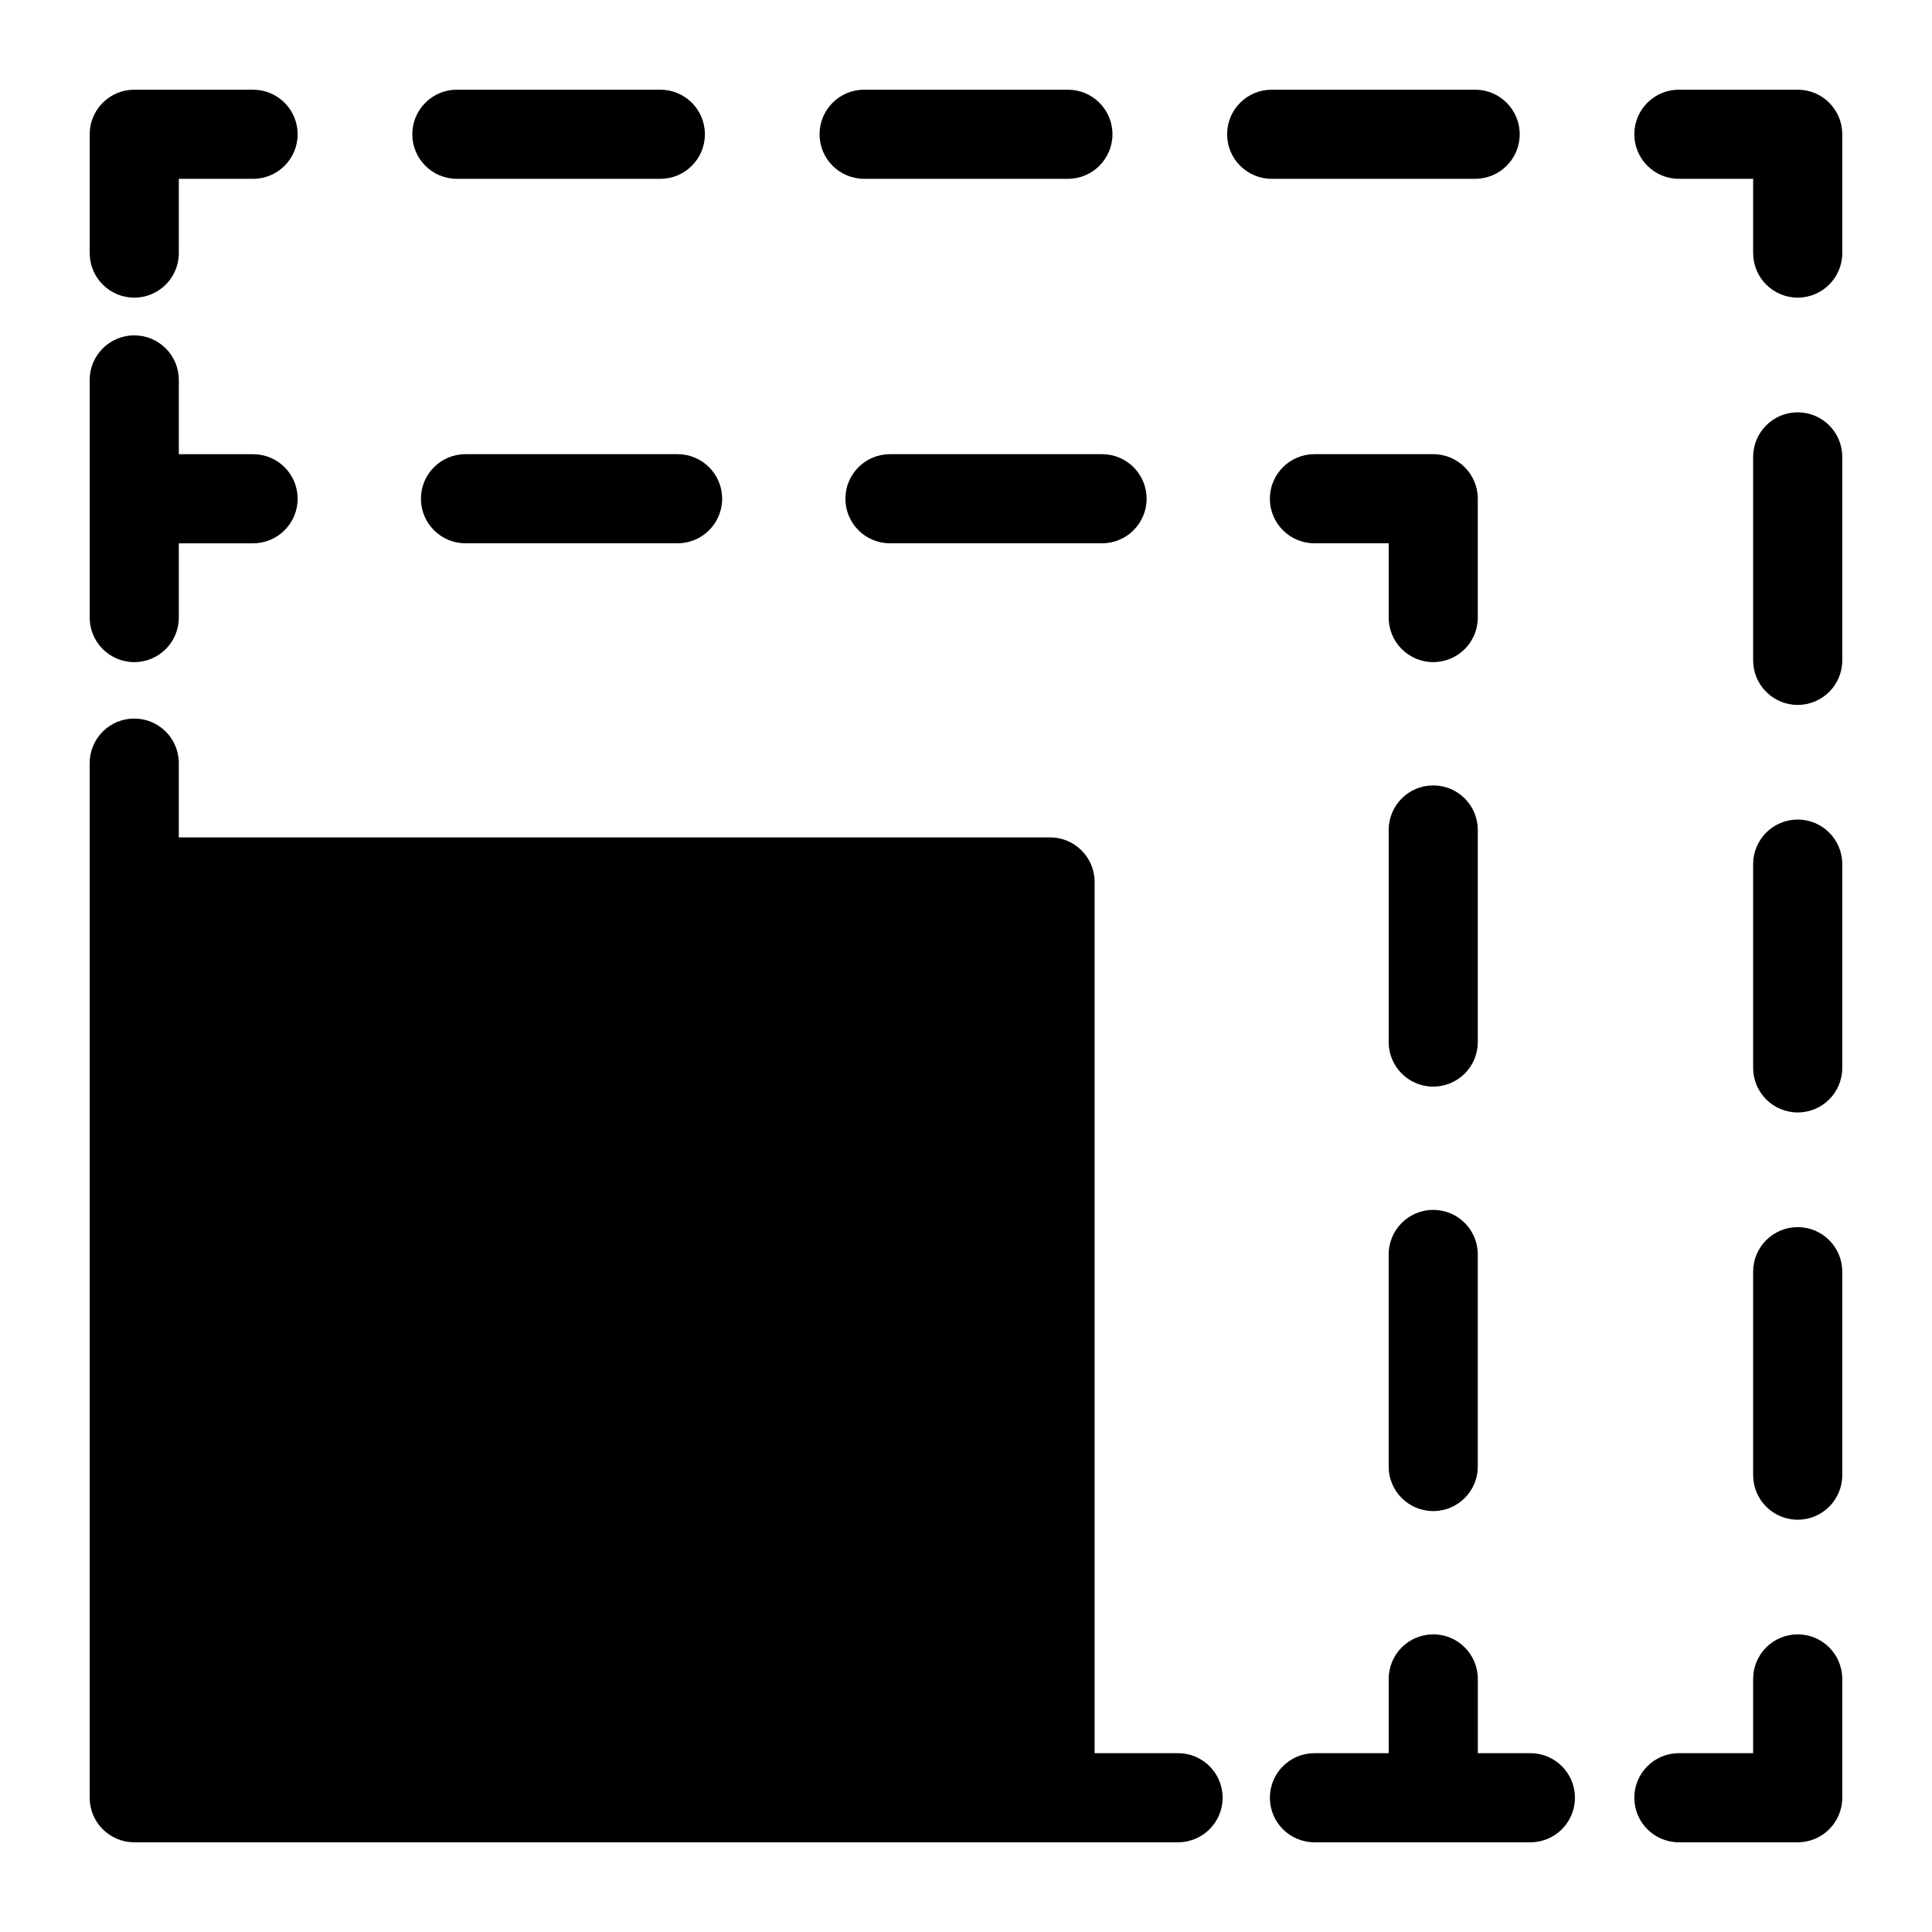
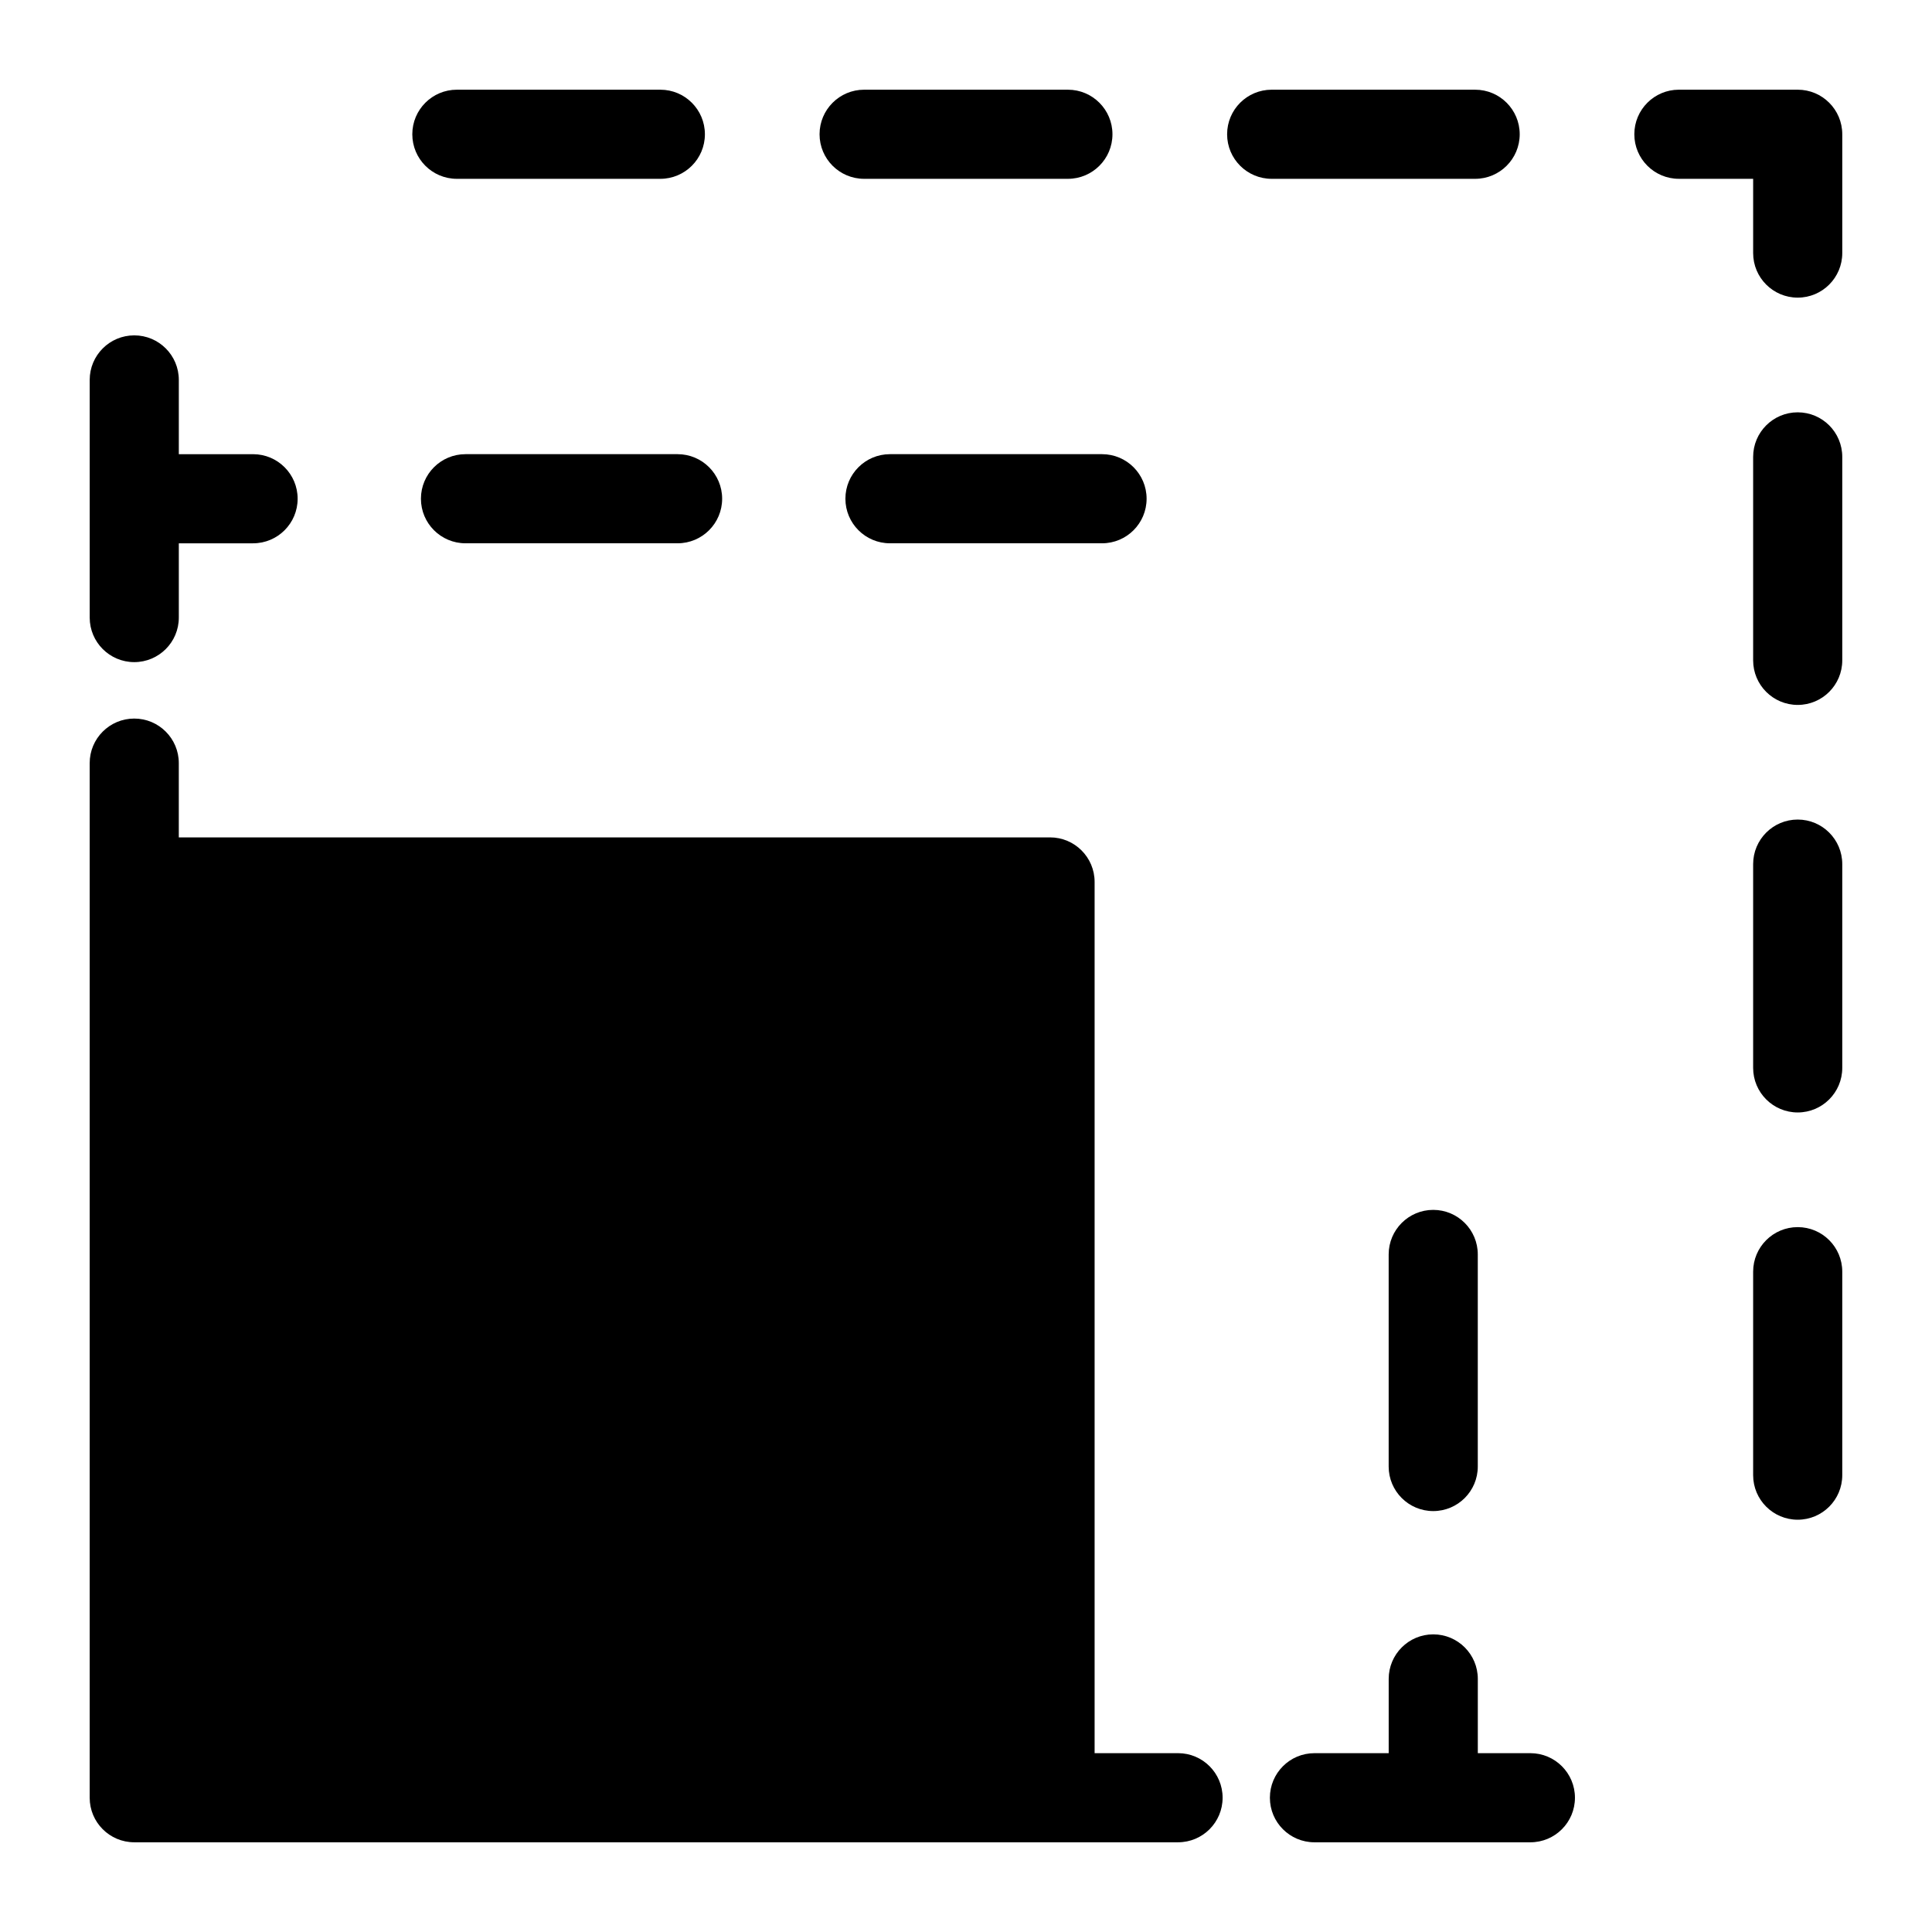
<svg xmlns="http://www.w3.org/2000/svg" fill="#000000" width="800px" height="800px" version="1.1" viewBox="144 144 512 512">
  <g>
    <path d="m456.2 608.61h-22.117v-230.89c0-6.519-5.289-11.805-11.809-11.805h-230.89v-19.68c0-6.523-5.289-11.809-11.809-11.809-6.523 0-11.809 5.285-11.809 11.809v274.18c0 6.523 5.285 11.809 11.809 11.809h276.62c6.523 0 11.809-5.285 11.809-11.809 0-6.519-5.285-11.809-11.809-11.809z" />
    <path d="m523.82 464.63c-6.519 0-11.809 5.285-11.809 11.809v56.207-0.004c0 6.523 5.289 11.809 11.809 11.809 6.523 0 11.809-5.285 11.809-11.809v-56.203c0-6.523-5.285-11.809-11.809-11.809z" />
-     <path d="m535.63 363.95c0-6.523-5.285-11.809-11.809-11.809-6.519 0-11.809 5.285-11.809 11.809v56.207c0 6.519 5.289 11.805 11.809 11.805 6.523 0 11.809-5.285 11.809-11.805z" />
-     <path d="m535.63 276.17c0-6.523-5.285-11.809-11.809-11.809h-31.488c-6.519 0-11.805 5.285-11.805 11.809 0 6.519 5.285 11.809 11.805 11.809h19.68v19.68c0 6.519 5.289 11.809 11.809 11.809 6.523 0 11.809-5.289 11.809-11.809z" />
    <path d="m379.85 264.36c-6.523 0-11.809 5.285-11.809 11.809 0 6.519 5.285 11.809 11.809 11.809h56.207-0.004c6.523 0 11.809-5.289 11.809-11.809 0-6.523-5.285-11.809-11.809-11.809z" />
    <path d="m267.36 264.36c-6.523 0-11.809 5.285-11.809 11.809 0 6.519 5.285 11.809 11.809 11.809h56.207c6.519 0 11.809-5.289 11.809-11.809 0-6.523-5.289-11.809-11.809-11.809z" />
    <path d="m179.58 319.47c6.519 0 11.809-5.289 11.809-11.809v-19.68h19.68c6.519 0 11.809-5.289 11.809-11.809 0-6.523-5.289-11.809-11.809-11.809h-19.68v-19.68c0-6.523-5.289-11.809-11.809-11.809-6.523 0-11.809 5.285-11.809 11.809v62.977c0 6.519 5.285 11.809 11.809 11.809z" />
    <path d="m549.57 608.61h-13.934v-19.68c0-6.519-5.285-11.809-11.809-11.809-6.519 0-11.809 5.289-11.809 11.809v19.68h-19.68c-6.519 0-11.805 5.289-11.805 11.809 0 6.523 5.285 11.809 11.805 11.809h57.23c6.523 0 11.809-5.285 11.809-11.809 0-6.519-5.285-11.809-11.809-11.809z" />
-     <path d="m620.41 577.12c-6.519 0-11.809 5.289-11.809 11.809v19.68h-19.68c-6.519 0-11.809 5.289-11.809 11.809 0 6.523 5.289 11.809 11.809 11.809h31.488c6.523 0 11.809-5.285 11.809-11.809v-31.488c0-6.519-5.285-11.809-11.809-11.809z" />
    <path d="m620.41 469.2c-6.519 0-11.809 5.285-11.809 11.805v53.926c0 6.519 5.289 11.809 11.809 11.809 6.523 0 11.809-5.289 11.809-11.809v-53.926c0-6.519-5.285-11.805-11.809-11.805z" />
    <path d="m620.41 253.27c-6.519 0-11.809 5.285-11.809 11.805v53.926c0 6.519 5.289 11.809 11.809 11.809 6.523 0 11.809-5.289 11.809-11.809v-53.926c0-6.519-5.285-11.805-11.809-11.805z" />
    <path d="m620.41 361.19c-6.519 0-11.809 5.289-11.809 11.809v54.004c0 6.519 5.289 11.809 11.809 11.809 6.523 0 11.809-5.289 11.809-11.809v-54.004c0-6.519-5.285-11.809-11.809-11.809z" />
    <path d="m620.41 167.77h-31.488c-6.519 0-11.809 5.285-11.809 11.809 0 6.519 5.289 11.809 11.809 11.809h19.68v19.68c0 6.519 5.289 11.809 11.809 11.809 6.523 0 11.809-5.289 11.809-11.809v-31.488c0-6.523-5.285-11.809-11.809-11.809z" />
    <path d="m534.93 191.39c6.519 0 11.809-5.289 11.809-11.809 0-6.523-5.289-11.809-11.809-11.809h-53.926c-6.519 0-11.805 5.285-11.805 11.809 0 6.519 5.285 11.809 11.805 11.809z" />
    <path d="m373 191.39h54.004c6.519 0 11.809-5.289 11.809-11.809 0-6.523-5.289-11.809-11.809-11.809h-54.004c-6.519 0-11.809 5.285-11.809 11.809 0 6.519 5.289 11.809 11.809 11.809z" />
    <path d="m265.07 191.39h53.926c6.519 0 11.809-5.289 11.809-11.809 0-6.523-5.289-11.809-11.809-11.809h-53.926c-6.519 0-11.805 5.285-11.805 11.809 0 6.519 5.285 11.809 11.805 11.809z" />
-     <path d="m179.58 222.88c6.519 0 11.809-5.289 11.809-11.809v-19.68h19.68c6.519 0 11.809-5.289 11.809-11.809 0-6.523-5.289-11.809-11.809-11.809h-31.488c-6.523 0-11.809 5.285-11.809 11.809v31.488c0 6.519 5.285 11.809 11.809 11.809z" />
  </g>
</svg>